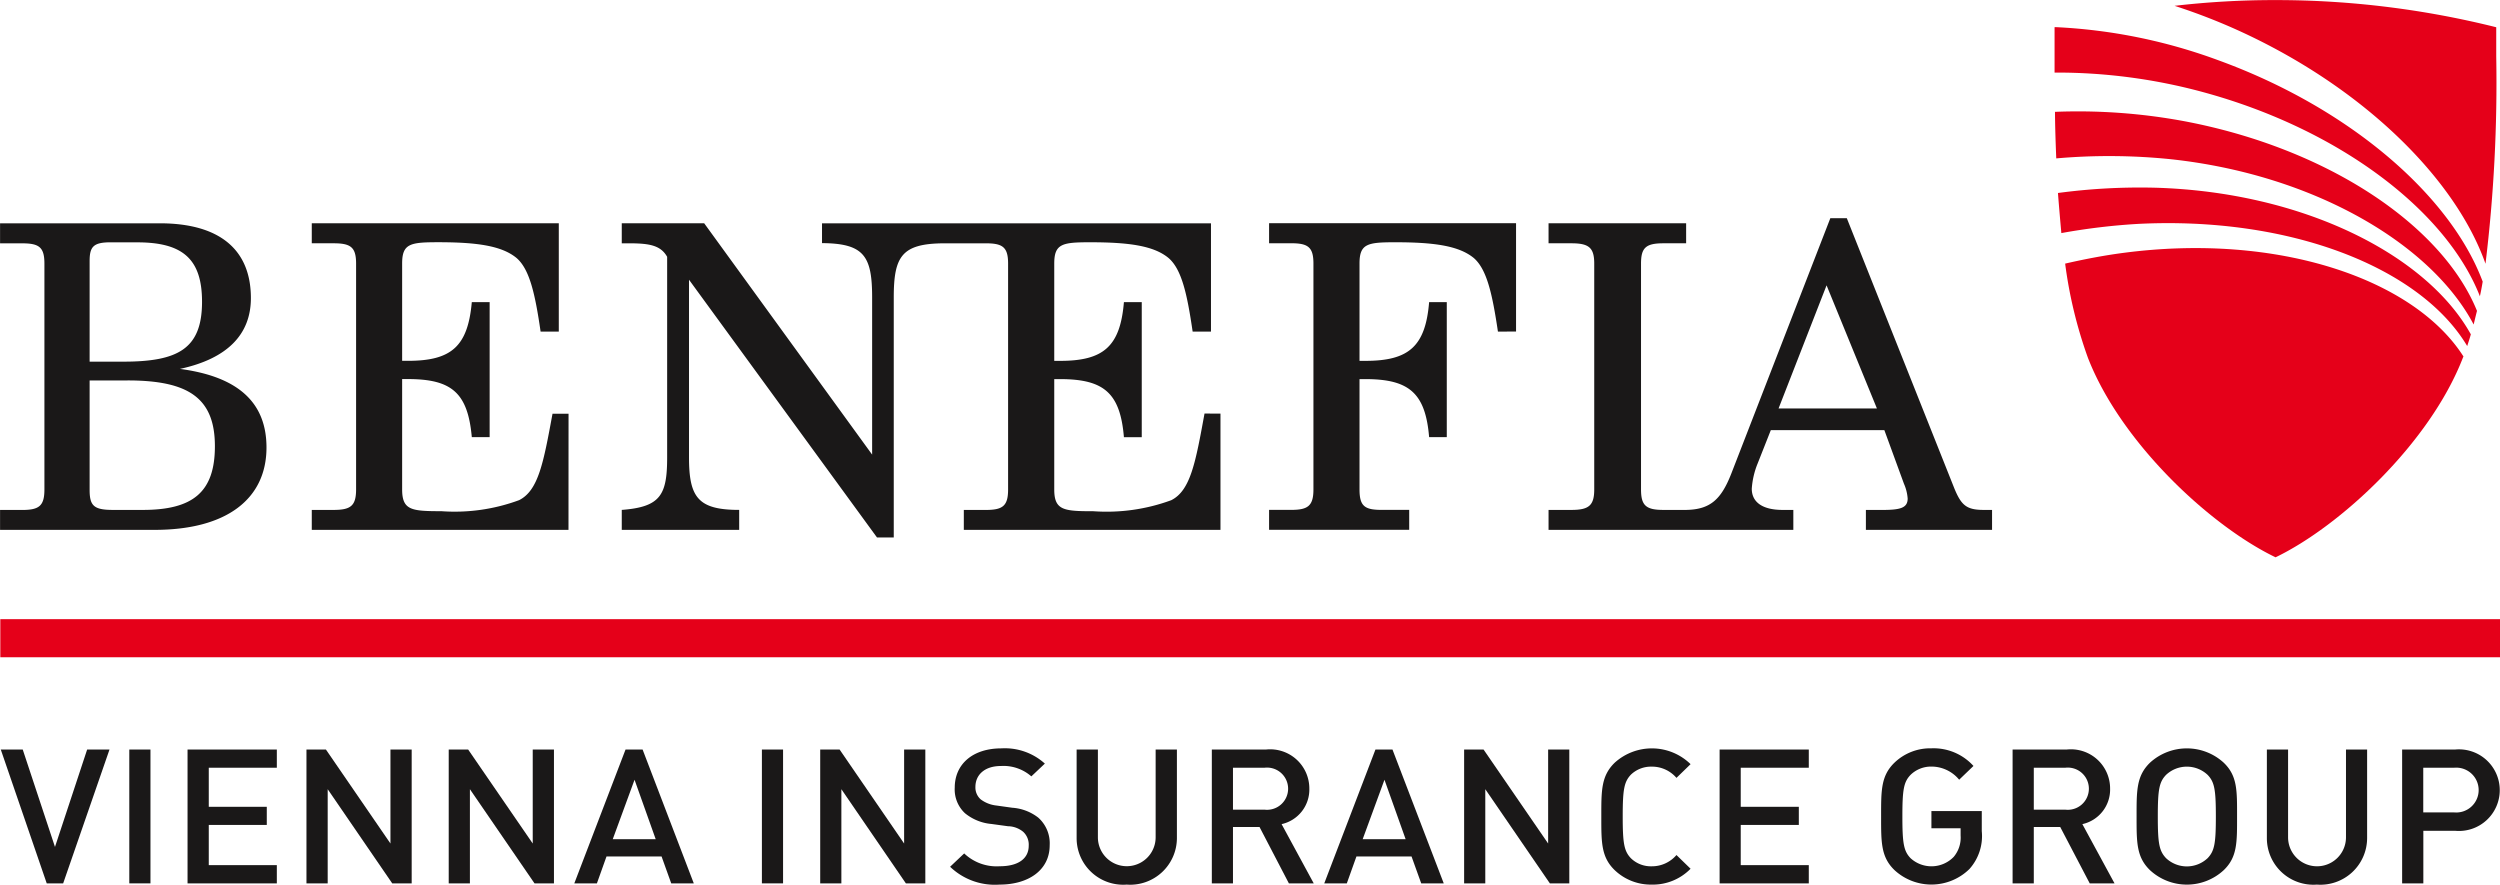
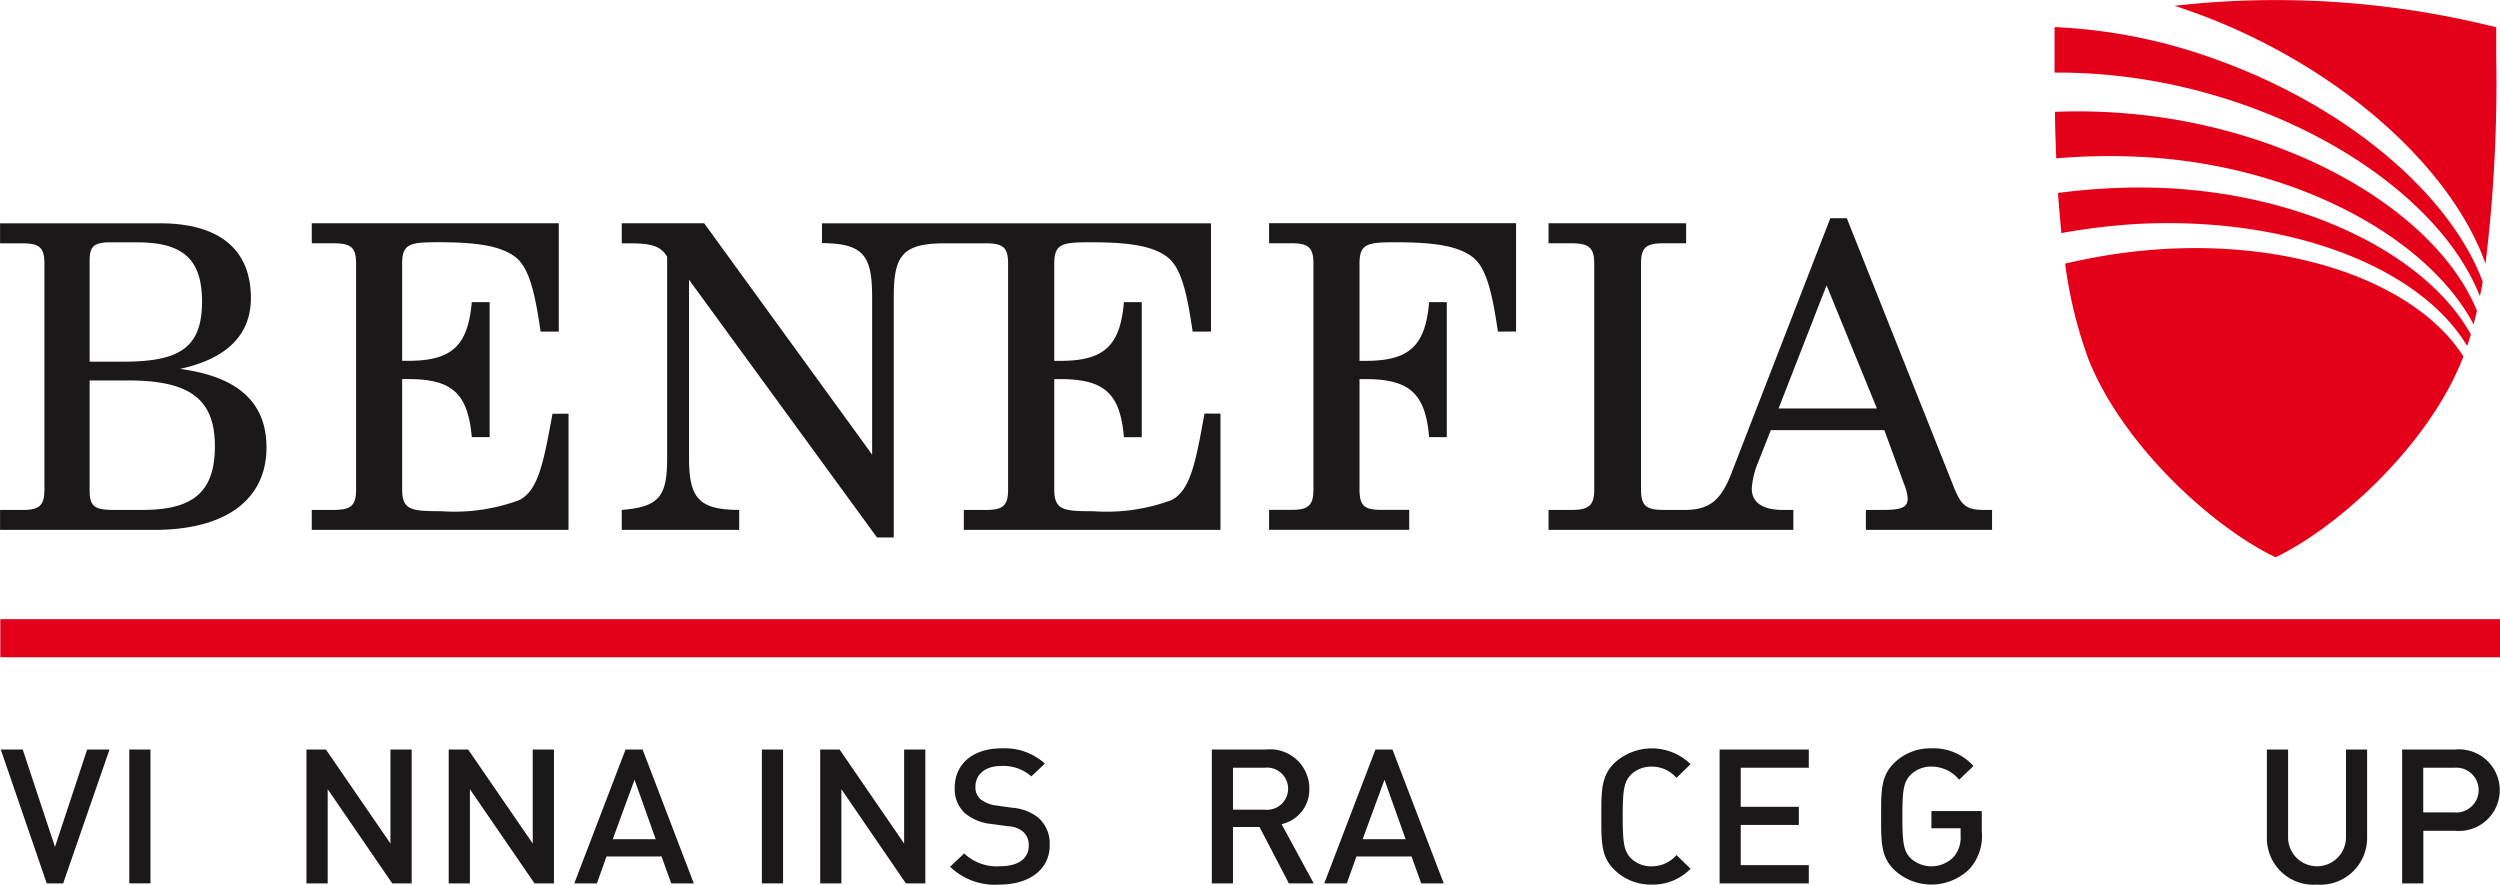
<svg xmlns="http://www.w3.org/2000/svg" width="126.142" height="44.634" viewBox="0 0 126.142 44.634">
  <defs>
    <style>
      .cls-1, .cls-4 {
        fill: #e50019;
      }

      .cls-2, .cls-3 {
        fill: #1a1818;
      }

      .cls-3, .cls-4 {
        fill-rule: evenodd;
      }
    </style>
  </defs>
  <g id="Group_1586" data-name="Group 1586" transform="translate(0)">
    <g id="Group_1585" data-name="Group 1585" transform="translate(0.016 31.241)">
      <g id="Group_1584" data-name="Group 1584">
        <g id="Group_1582" data-name="Group 1582">
          <rect id="Rectangle_1574" data-name="Rectangle 1574" class="cls-1" width="126.126" height="1.922" />
        </g>
        <g id="Group_1583" data-name="Group 1583" transform="translate(0.023 6.521)">
          <path id="Path_1205" data-name="Path 1205" class="cls-2" d="M1582.746,1621h-.829l-2.319-6.753h1.108l1.627,4.914,1.623-4.914h1.128Z" transform="translate(-1579.598 -1614.19)" />
          <path id="Path_1206" data-name="Path 1206" class="cls-2" d="M1594.846,1621v-6.753h1.068V1621Z" transform="translate(-1588.361 -1614.19)" />
-           <path id="Path_1207" data-name="Path 1207" class="cls-2" d="M1601.755,1621v-6.753h4.505v.919h-3.434v1.972h2.927v.912h-2.927v2.03h3.434v.92Z" transform="translate(-1592.331 -1614.19)" />
          <path id="Path_1208" data-name="Path 1208" class="cls-2" d="M1620.19,1621l-3.257-4.752V1621h-1.071v-6.753h.982l3.256,4.742v-4.742h1.071V1621Z" transform="translate(-1600.438 -1614.19)" />
          <path id="Path_1209" data-name="Path 1209" class="cls-2" d="M1637.068,1621l-3.26-4.752V1621h-1.069v-6.753h.981l3.258,4.742v-4.742h1.071V1621Z" transform="translate(-1610.137 -1614.19)" />
          <path id="Path_1210" data-name="Path 1210" class="cls-2" d="M1652.53,1621l-.487-1.357h-2.779l-.484,1.357h-1.14l2.585-6.753h.861l2.583,6.753Zm-1.851-5.228-1.1,3h2.168Z" transform="translate(-1618.701 -1614.19)" />
          <path id="Path_1211" data-name="Path 1211" class="cls-2" d="M1669.894,1621v-6.753h1.068V1621Z" transform="translate(-1631.49 -1614.19)" />
          <path id="Path_1212" data-name="Path 1212" class="cls-2" d="M1681.133,1621l-3.255-4.752V1621h-1.068v-6.753h.979l3.255,4.742v-4.742h1.07V1621Z" transform="translate(-1635.464 -1614.19)" />
          <path id="Path_1213" data-name="Path 1213" class="cls-2" d="M1694.711,1620.983a3.257,3.257,0,0,1-2.491-.9l.711-.673a2.372,2.372,0,0,0,1.8.647c.923,0,1.456-.382,1.456-1.035a.884.884,0,0,0-.276-.7,1.236,1.236,0,0,0-.772-.284l-.831-.114a2.446,2.446,0,0,1-1.338-.543,1.64,1.64,0,0,1-.516-1.289c0-1.175.892-1.983,2.358-1.983a3.009,3.009,0,0,1,2.189.769l-.682.644a2.13,2.13,0,0,0-1.533-.523c-.835,0-1.289.456-1.289,1.056a.8.8,0,0,0,.266.627,1.6,1.6,0,0,0,.792.311l.8.112a2.4,2.4,0,0,1,1.314.5,1.733,1.733,0,0,1,.576,1.389C1697.248,1620.241,1696.187,1620.983,1694.711,1620.983Z" transform="translate(-1644.32 -1614.111)" />
-           <path id="Path_1214" data-name="Path 1214" class="cls-2" d="M1709.756,1621.062a2.35,2.35,0,0,1-2.526-2.336v-4.478h1.073v4.429a1.457,1.457,0,1,0,2.914,0v-4.429h1.073v4.478A2.358,2.358,0,0,1,1709.756,1621.062Z" transform="translate(-1652.946 -1614.19)" />
          <path id="Path_1215" data-name="Path 1215" class="cls-2" d="M1727.158,1621l-1.481-2.844h-1.34V1621h-1.067v-6.753h2.735a1.977,1.977,0,0,1,2.185,1.972,1.787,1.787,0,0,1-1.4,1.792l1.622,2.989Zm-1.234-5.834h-1.587v2.114h1.587a1.065,1.065,0,1,0,0-2.114Z" transform="translate(-1662.164 -1614.19)" />
          <path id="Path_1216" data-name="Path 1216" class="cls-2" d="M1741.5,1621l-.488-1.357h-2.781l-.485,1.357h-1.138l2.583-6.753h.859l2.587,6.753Zm-1.854-5.228-1.1,3h2.168Z" transform="translate(-1669.829 -1614.19)" />
-           <path id="Path_1217" data-name="Path 1217" class="cls-2" d="M1757.526,1621l-3.258-4.752V1621H1753.2v-6.753h.981l3.258,4.742v-4.742h1.068V1621Z" transform="translate(-1679.364 -1614.19)" />
          <path id="Path_1218" data-name="Path 1218" class="cls-2" d="M1772.009,1620.983a2.636,2.636,0,0,1-1.853-.724c-.692-.664-.681-1.414-.681-2.714s-.011-2.049.681-2.717a2.794,2.794,0,0,1,3.823.078l-.712.692a1.629,1.629,0,0,0-1.258-.567,1.464,1.464,0,0,0-1.042.406c-.342.364-.412.75-.412,2.108s.07,1.746.412,2.107a1.446,1.446,0,0,0,1.042.408,1.632,1.632,0,0,0,1.258-.569l.712.692A2.661,2.661,0,0,1,1772.009,1620.983Z" transform="translate(-1688.717 -1614.111)" />
          <path id="Path_1219" data-name="Path 1219" class="cls-2" d="M1783.51,1621v-6.753h4.5v.919h-3.434v1.972h2.931v.912h-2.931v2.03h3.434v.92Z" transform="translate(-1696.783 -1614.19)" />
          <path id="Path_1220" data-name="Path 1220" class="cls-2" d="M1807.124,1620.2a2.742,2.742,0,0,1-3.773.056c-.693-.664-.68-1.414-.68-2.714s-.014-2.049.68-2.717a2.605,2.605,0,0,1,1.854-.718,2.714,2.714,0,0,1,2.126.89l-.722.694a1.815,1.815,0,0,0-1.4-.663,1.479,1.479,0,0,0-1.051.417c-.346.361-.414.739-.414,2.1s.068,1.746.414,2.107a1.563,1.563,0,0,0,2.176-.068,1.509,1.509,0,0,0,.348-1.075v-.367h-1.473v-.87h2.541v1.013A2.489,2.489,0,0,1,1807.124,1620.2Z" transform="translate(-1707.795 -1614.111)" />
-           <path id="Path_1221" data-name="Path 1221" class="cls-2" d="M1822.159,1621l-1.488-2.844h-1.334V1621h-1.07v-6.753H1821a1.977,1.977,0,0,1,2.187,1.972,1.786,1.786,0,0,1-1.4,1.792l1.623,2.989Zm-1.238-5.834h-1.584v2.114h1.584a1.065,1.065,0,1,0,0-2.114Z" transform="translate(-1716.757 -1614.19)" />
-           <path id="Path_1222" data-name="Path 1222" class="cls-2" d="M1837.369,1620.259a2.738,2.738,0,0,1-3.711,0c-.692-.664-.681-1.414-.681-2.714s-.011-2.049.681-2.717a2.756,2.756,0,0,1,3.711,0c.7.667.678,1.417.678,2.717S1838.065,1619.595,1837.369,1620.259Zm-.806-4.811a1.532,1.532,0,0,0-2.1,0c-.345.361-.415.739-.415,2.1s.07,1.734.415,2.1a1.53,1.53,0,0,0,2.1,0c.346-.364.414-.741.414-2.1S1836.909,1615.809,1836.563,1615.448Z" transform="translate(-1725.211 -1614.111)" />
          <path id="Path_1223" data-name="Path 1223" class="cls-2" d="M1850.956,1621.062a2.348,2.348,0,0,1-2.523-2.336v-4.478h1.07v4.429a1.461,1.461,0,1,0,2.922,0v-4.429h1.066v4.478A2.357,2.357,0,0,1,1850.956,1621.062Z" transform="translate(-1734.093 -1614.19)" />
          <path id="Path_1224" data-name="Path 1224" class="cls-2" d="M1867.146,1618.347h-1.6V1621h-1.07v-6.753h2.674a2.059,2.059,0,1,1,0,4.1Zm-.062-3.18h-1.542v2.251h1.542a1.132,1.132,0,1,0,0-2.251Z" transform="translate(-1743.311 -1614.19)" />
        </g>
      </g>
    </g>
    <g id="BENEFIA">
      <path id="Path_1225" data-name="Path 1225" class="cls-3" d="M1587.308,1566.942h-7.8v-1.006h1.113c.853,0,1.125-.2,1.125-1.032v-11.4c0-.831-.272-1.021-1.125-1.021h-1.113v-1.011h8.056c3.023,0,4.6,1.328,4.6,3.773,0,1.839-1.193,3.059-3.581,3.574,2.944.387,4.368,1.7,4.368,3.965,0,2.594-2.009,4.156-5.642,4.156m-.879-14.509h-1.338c-.878,0-1.065.223-1.065.949v5.073h1.7c2.752,0,3.972-.641,3.972-3.021C1589.7,1553.278,1588.732,1552.433,1586.429,1552.433Zm-.489,6.971h-1.914v5.519c0,.8.207,1.013,1.175,1.013h1.506c2.534,0,3.64-.9,3.64-3.215C1590.348,1560.278,1589.006,1559.4,1585.94,1559.4Zm22.248,7.538h-12.953v-1.006h1.1c.858,0,1.136-.2,1.136-1.032v-11.4c0-.831-.278-1.021-1.136-1.021h-1.1v-1.011H1607.7v5.465h-.918c-.274-1.885-.549-3.131-1.208-3.708-.747-.621-2-.8-3.964-.8-1.41,0-1.814.073-1.814,1.073v4.911h.3c2.192,0,3.017-.733,3.215-2.963h.9v6.813h-.9c-.2-2.222-1-2.929-3.215-2.929h-.3v5.566c0,1.052.47,1.1,1.977,1.1a9.376,9.376,0,0,0,3.925-.557c.978-.489,1.233-1.913,1.685-4.359h.809Zm32.092-5.868c-.447,2.437-.7,3.882-1.677,4.371a9.437,9.437,0,0,1-3.93.557c-1.5,0-1.975-.046-1.975-1.1v-5.566h.3c2.215,0,3.029.707,3.215,2.929h.9v-6.813h-.9c-.186,2.23-1.023,2.963-3.215,2.963h-.3v-4.911c0-1,.409-1.073,1.809-1.073,1.965,0,3.222.177,3.965.8.661.577.933,1.823,1.209,3.708h.925v-5.465h-19.626v1c2.131.015,2.529.66,2.529,2.744v7.927l-8.474-11.672h-4.159v1.011h.365c1.027,0,1.6.1,1.925.681v10.114c0,1.9-.327,2.507-2.29,2.656v1.006h5.925v-1.006c-2.086,0-2.532-.641-2.532-2.656v-8.958l9.486,13.006h.845v-11.258h0v-.851c0-2.074.4-2.714,2.5-2.734h2.144c.848,0,1.125.19,1.125,1.021v11.4c0,.837-.277,1.032-1.125,1.032h-1.109v1.006h12.95v-5.868Zm14.805-4.135c-.28-1.885-.555-3.131-1.212-3.708-.749-.621-2-.8-3.972-.8-1.4,0-1.8.073-1.8,1.073v4.911h.3c2.192,0,3.028-.733,3.212-2.963h.891v6.813h-.891c-.184-2.222-1.005-2.929-3.212-2.929h-.3v5.566c0,.837.253,1.032,1.107,1.032h1.4v1.006h-7.07v-1.006h1.116c.842,0,1.122-.2,1.122-1.032v-11.4c0-.831-.28-1.021-1.122-1.021h-1.116v-1.011H1656v5.465Zm14.16,3.877,2.422-6.212,2.54,6.212Zm10.351,5.12c-.867,0-1.128-.234-1.476-1.071l-5.432-13.649h-.831l-5,12.895c-.506,1.288-1.051,1.805-2.276,1.825h-1.141c-.881,0-1.135-.217-1.135-1.032v-11.4c0-.808.254-1.021,1.135-1.021h1.141v-1.011h-6.942v1.011h1.149c.879,0,1.156.213,1.156,1.021v11.4c0,.815-.277,1.032-1.156,1.032h-1.149v1.006h12.351v-1.006h-.54c-1.016,0-1.557-.388-1.557-1.071a4.1,4.1,0,0,1,.3-1.282l.661-1.674h5.728l.987,2.7a2.279,2.279,0,0,1,.19.752c0,.492-.405.576-1.3.576h-.808v1.006h6.366v-1.006Z" transform="translate(-1579.505 -1540.205)" />
      <path id="Path_1226" data-name="Path 1226" class="cls-4" d="M1844.992,1538.627a75.714,75.714,0,0,0,.541-10.462V1526.7a45.786,45.786,0,0,0-11.073-1.371h-.122a43.942,43.942,0,0,0-5.035.29,30.558,30.558,0,0,1,3.217,1.244c6.277,2.854,10.945,7.454,12.471,11.768m-.283,1.647c.053-.24.1-.49.142-.742-1.614-4.326-6.683-8.752-13.354-11.176a27.344,27.344,0,0,0-8.218-1.667s-.007.008-.023,0l-.007.008v2.286a28.113,28.113,0,0,1,7.5.988C1837.684,1531.862,1843.035,1536,1844.709,1540.274Zm-.315,1.422c.057-.23.109-.46.169-.689-1.743-4.289-7.493-8.2-14.793-9.575a29.314,29.314,0,0,0-6.5-.468c.005.742.031,1.528.064,2.349a30.577,30.577,0,0,1,5.745.038C1836.343,1534.128,1842.264,1537.653,1844.394,1541.7Zm-.326,1.09c.063-.2.13-.394.184-.595-2.219-4.007-8.478-7.2-15.984-7.4a31.123,31.123,0,0,0-4.848.268c.051.674.111,1.348.171,2.023a32.061,32.061,0,0,1,3.838-.462C1835.136,1536.226,1841.706,1538.828,1844.068,1542.785Zm-9.673,10.657c3.253-1.564,7.78-5.746,9.454-10.064a.4.4,0,0,1,.033-.069c-2.482-3.9-9.33-6.258-17.15-5.231-1.007.132-1.985.321-2.949.543a22.493,22.493,0,0,0,1.151,4.758C1826.615,1547.7,1831.14,1551.878,1834.395,1553.443Z" transform="translate(-1719.581 -1525.325)" />
    </g>
  </g>
</svg>